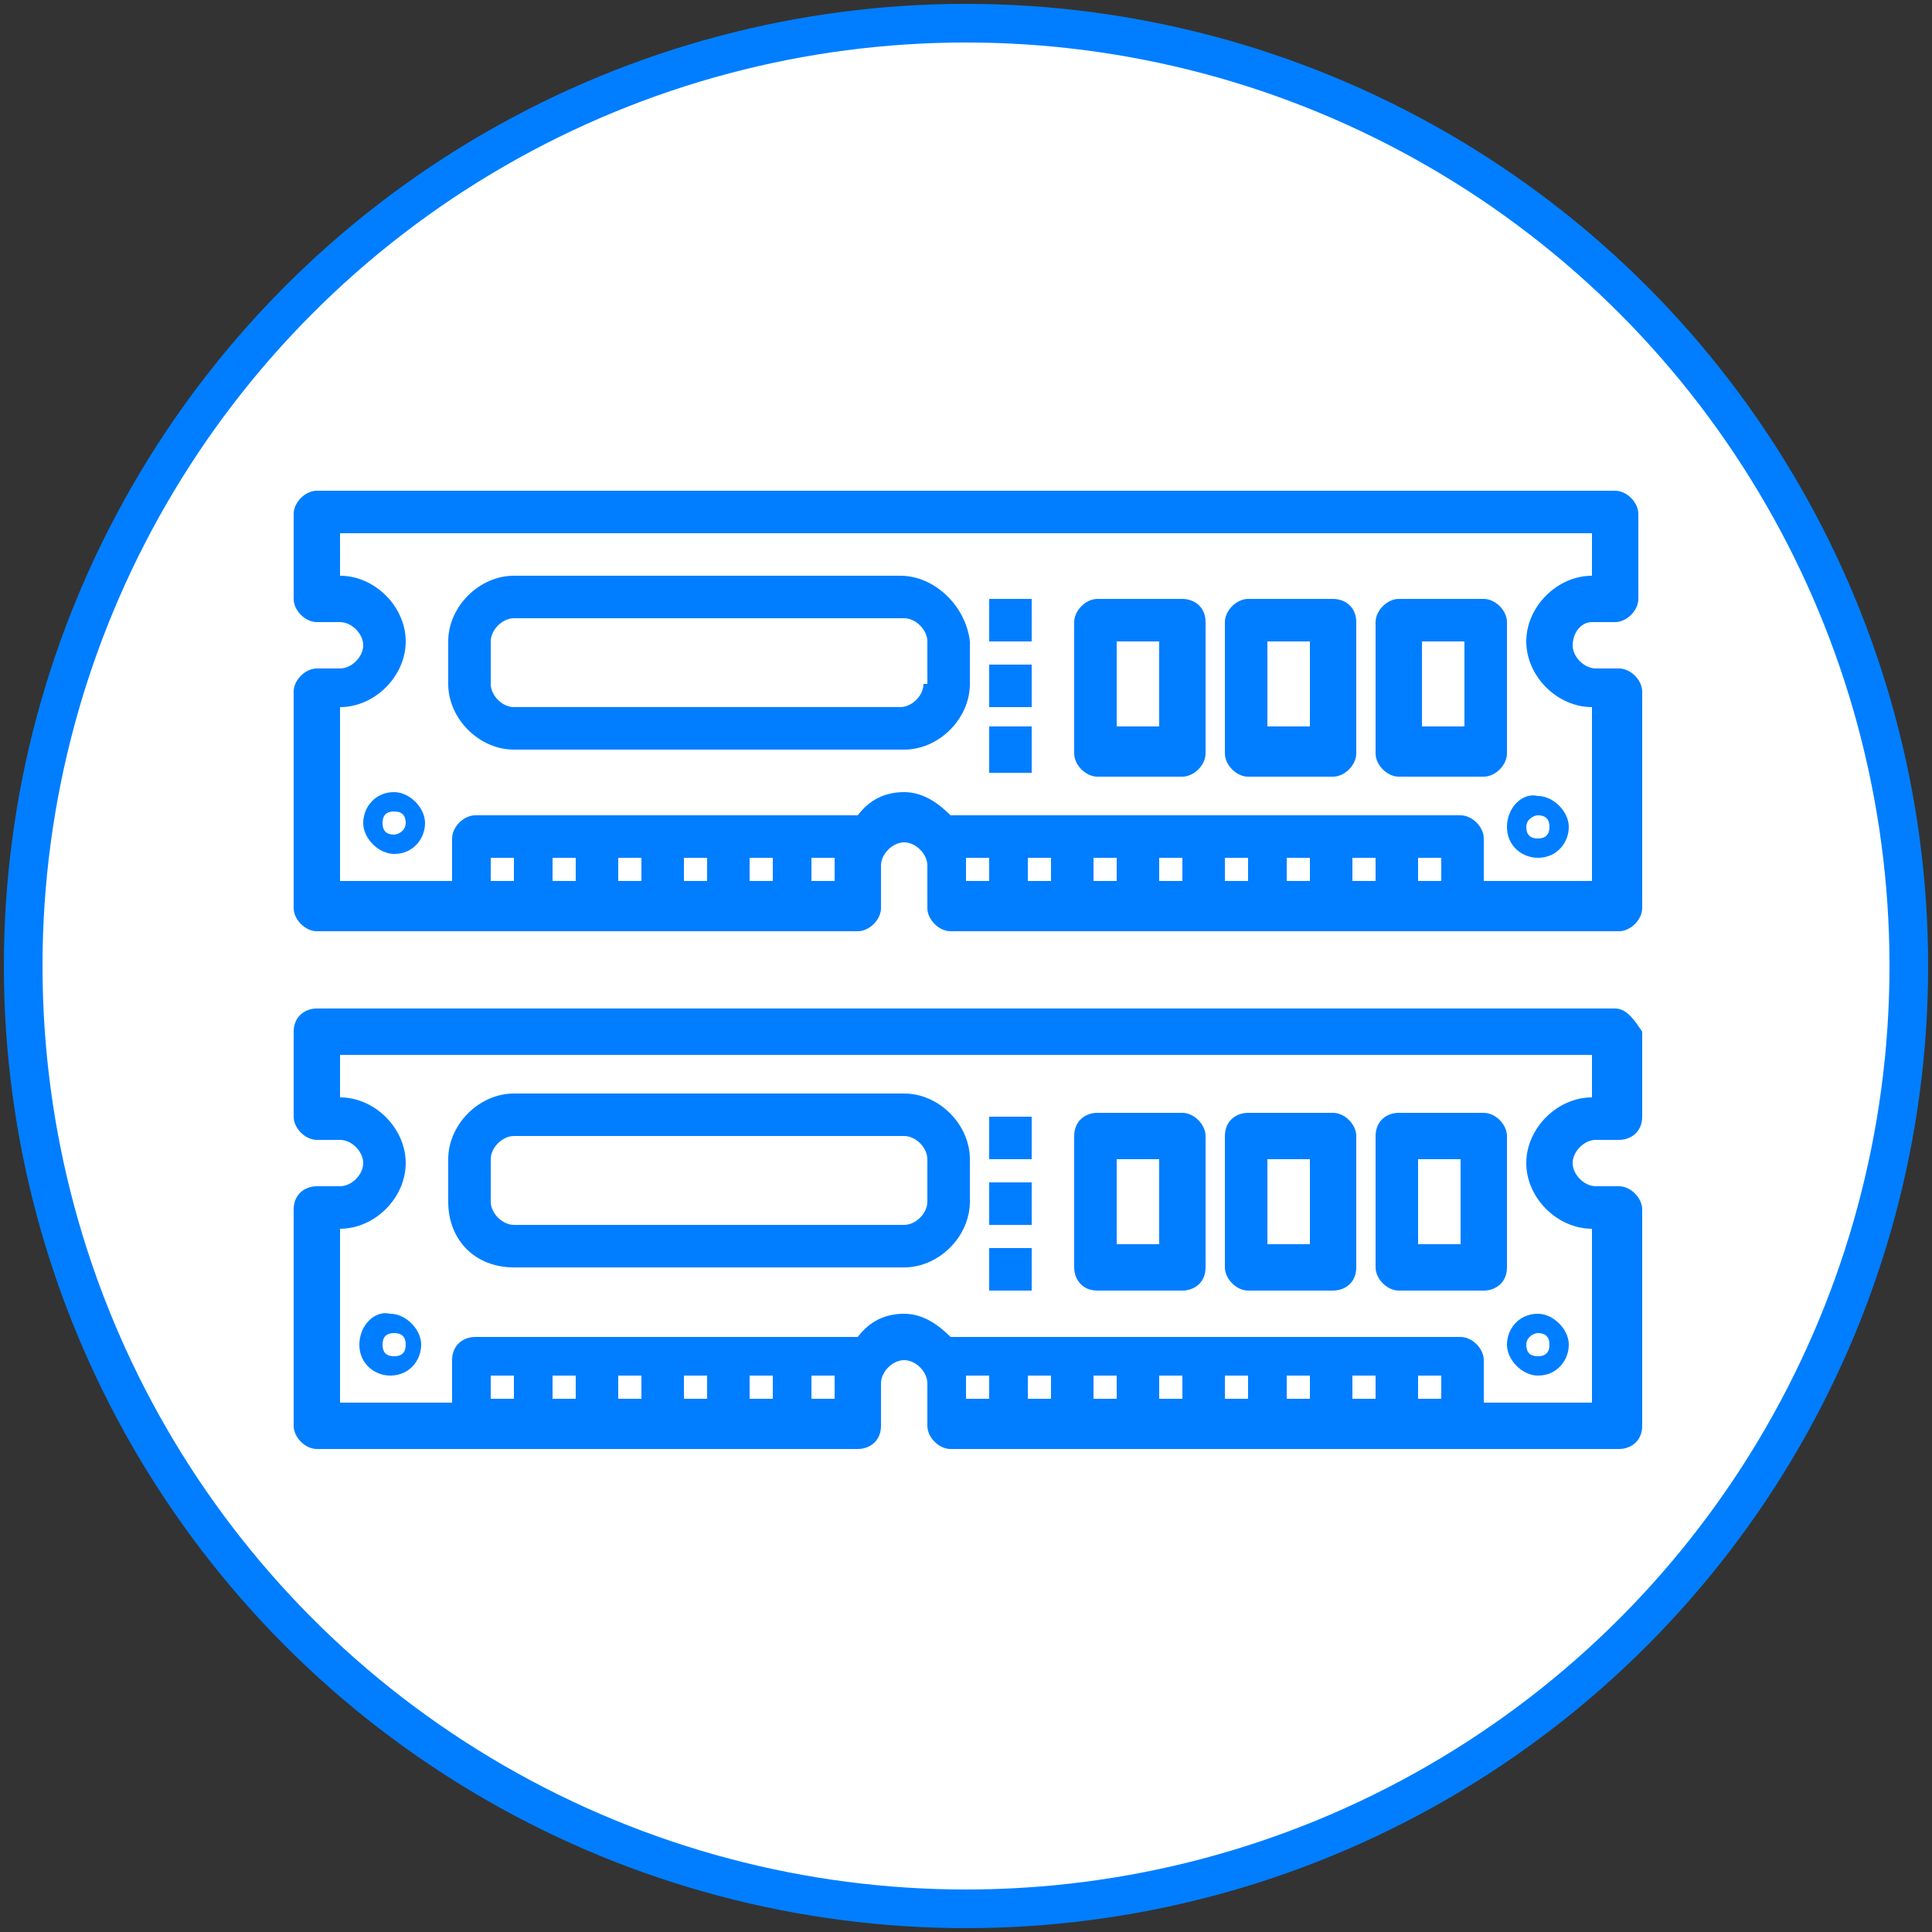
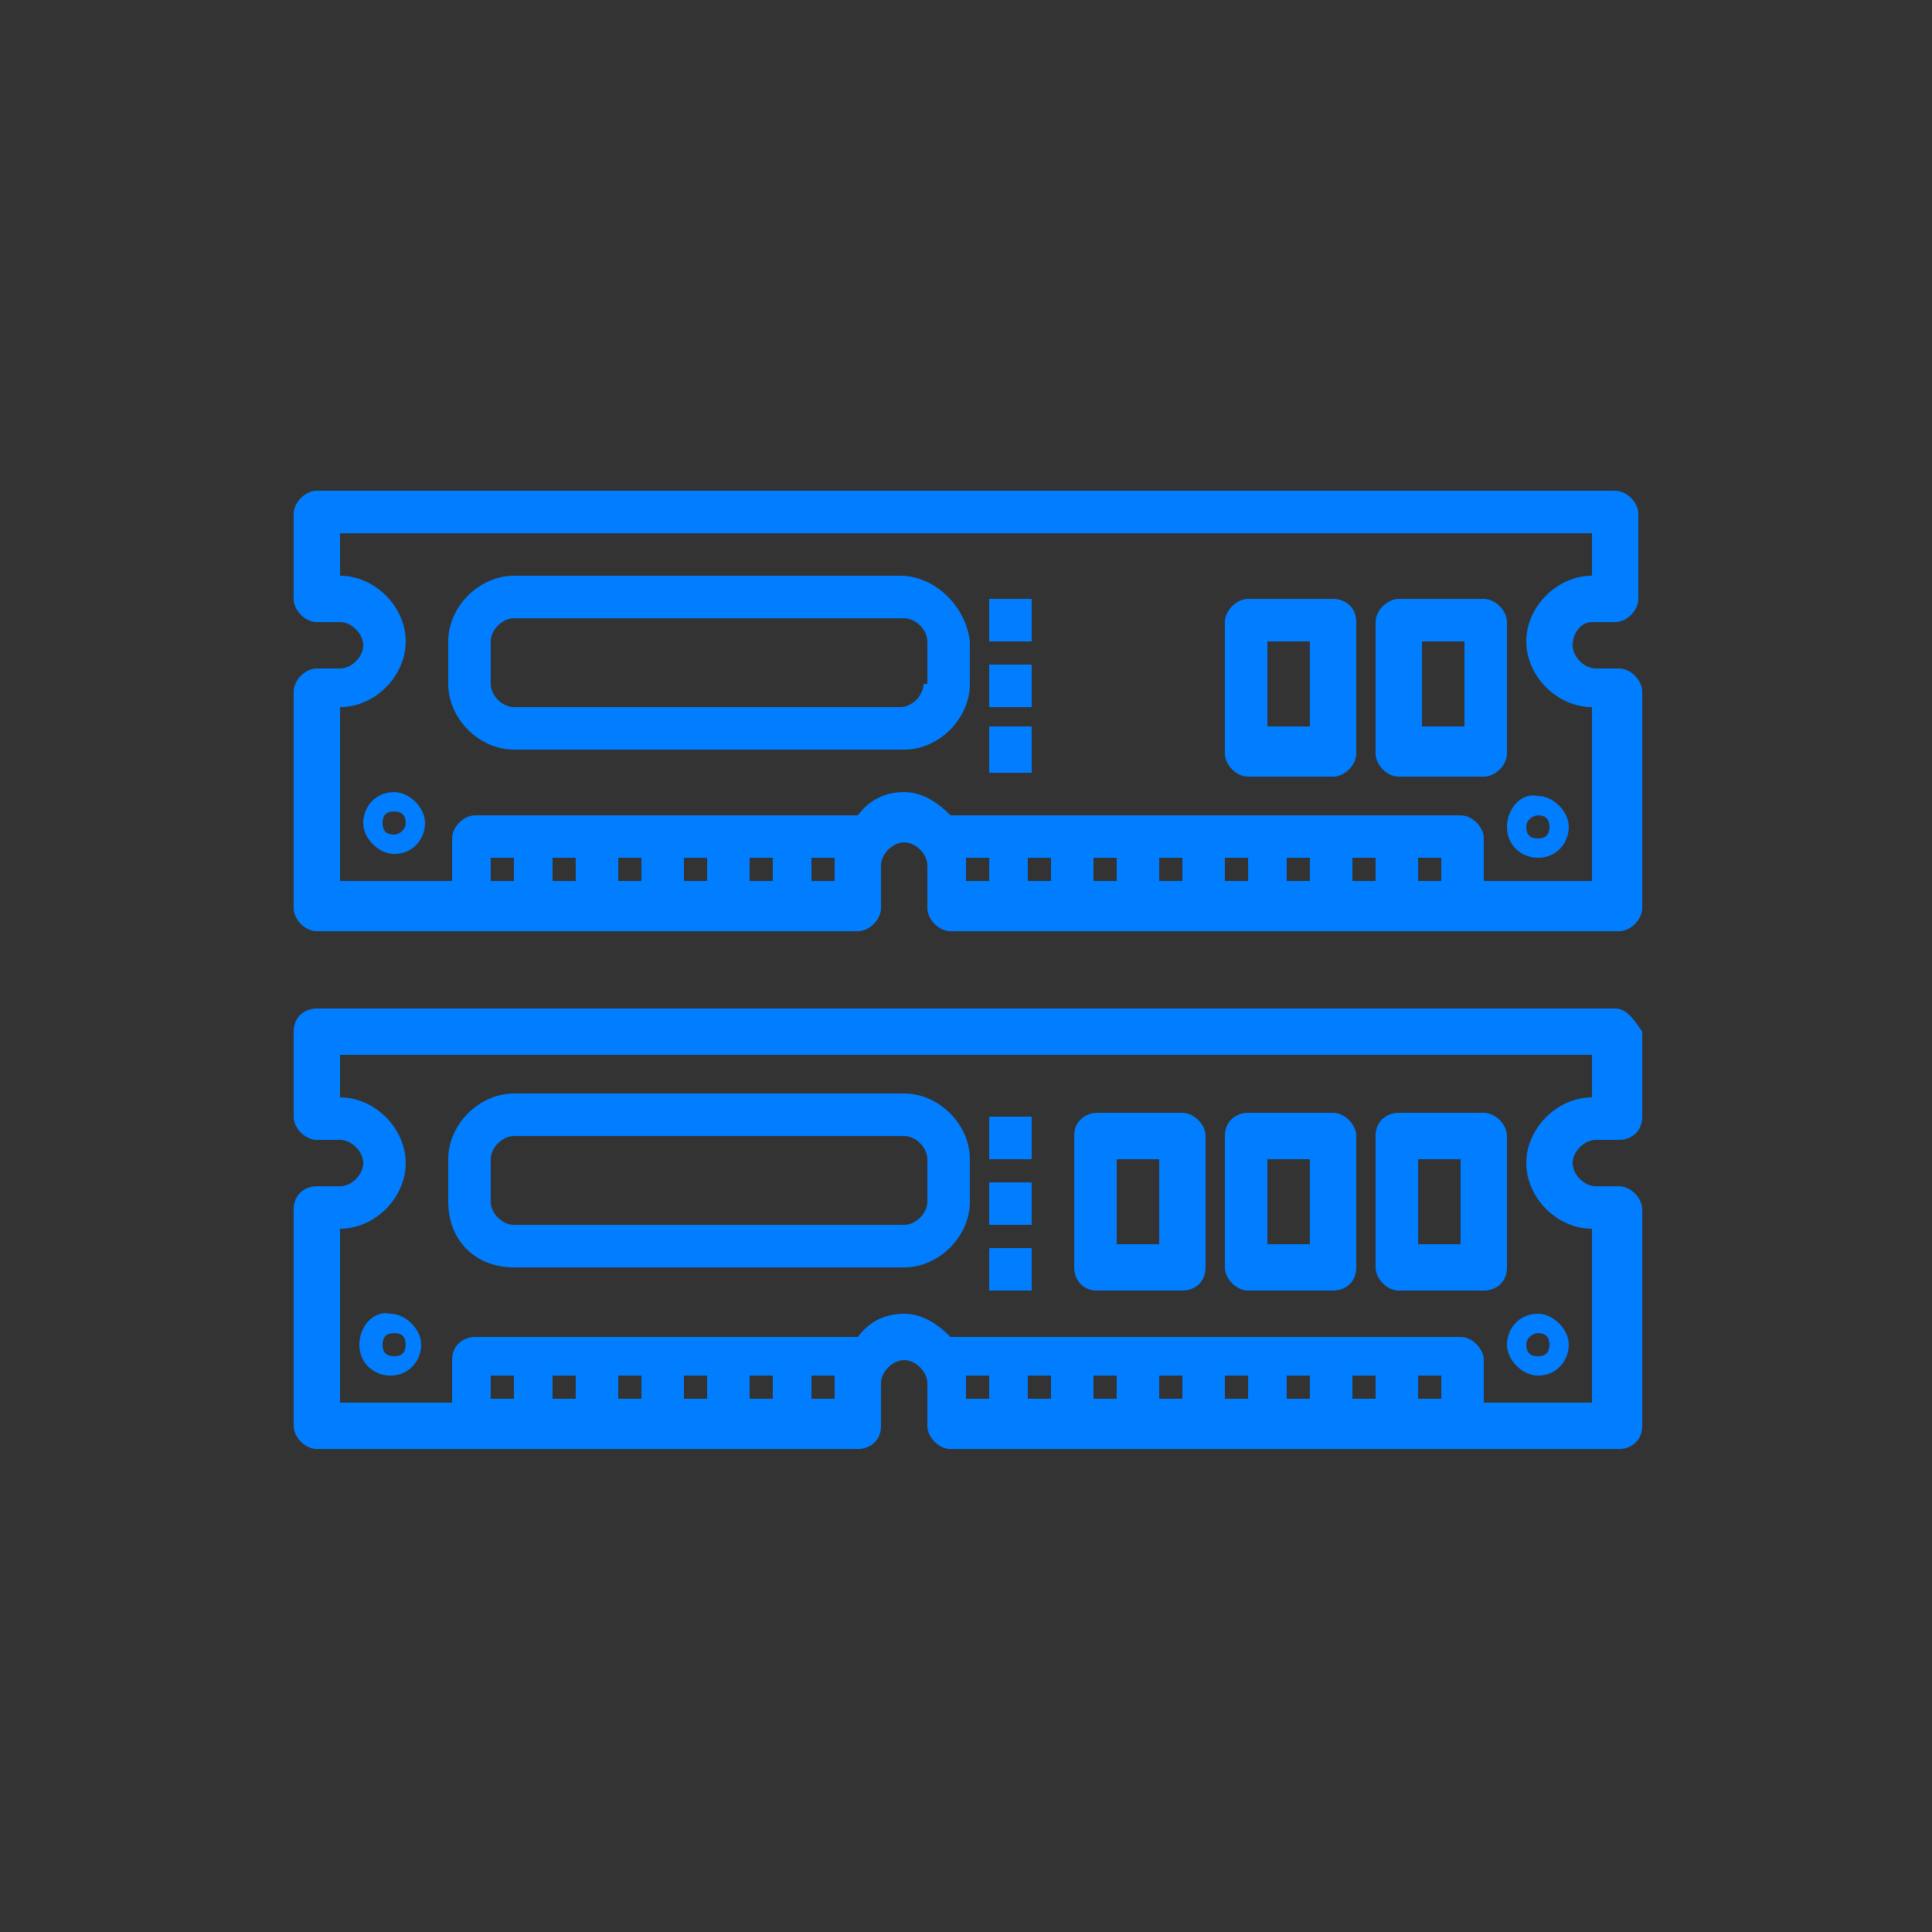
<svg xmlns="http://www.w3.org/2000/svg" version="1.1" id="Layer_1" x="0px" y="0px" viewBox="0 0 50 50" style="enable-background:new 0 0 50 50;" xml:space="preserve">
  <rect x="0" y="0" width="50" height="50" fill="#333333" stroke="none" />
  <style type="text/css">
	.st0{fill:#FFFFFF;stroke:#007EFF;stroke-miterlimit:10;}
	.st1{fill:#007EFF;}
</style>
-   <circle class="st0" cx="25" cy="25" r="24.4" />
  <g>
    <path class="st1" d="M41.8,26.1H8.2c-0.3,0-0.6,0.2-0.6,0.6v2.2c0,0.3,0.3,0.6,0.6,0.6h0.6c0.3,0,0.6,0.3,0.6,0.6   c0,0.3-0.3,0.6-0.6,0.6H8.2c-0.3,0-0.6,0.2-0.6,0.6v5.6c0,0.3,0.3,0.6,0.6,0.6h14c0.3,0,0.6-0.2,0.6-0.6v-1.1   c0-0.3,0.3-0.6,0.6-0.6s0.6,0.3,0.6,0.6v1.1c0,0.3,0.3,0.6,0.6,0.6h17.3c0.3,0,0.6-0.2,0.6-0.6v-5.6c0-0.3-0.3-0.6-0.6-0.6h-0.6   c-0.3,0-0.6-0.3-0.6-0.6c0-0.3,0.3-0.6,0.6-0.6h0.6c0.3,0,0.6-0.2,0.6-0.6v-2.2C42.3,26.4,42.1,26.1,41.8,26.1z M20,35.6v0.6h-0.6   v-0.6H20z M18.3,36.2h-0.6v-0.6h0.6V36.2z M16.6,36.2h-0.6v-0.6h0.6V36.2z M14.9,36.2h-0.6v-0.6h0.6V36.2z M13.3,36.2h-0.6v-0.6   h0.6V36.2z M21.6,36.2h-0.6v-0.6h0.6V36.2z M25,35.6h0.6v0.6H25V35.6z M37.3,36.2h-0.6v-0.6h0.6V36.2z M35.6,36.2h-0.6v-0.6h0.6   V36.2z M33.9,36.2h-0.6v-0.6h0.6V36.2z M32.3,36.2h-0.6v-0.6h0.6V36.2z M30.6,36.2H30v-0.6h0.6V36.2z M28.9,36.2h-0.6v-0.6h0.6   V36.2z M27.2,36.2h-0.6v-0.6h0.6V36.2z M41.2,28.4c-0.9,0-1.7,0.8-1.7,1.7c0,0.9,0.8,1.7,1.7,1.7v4.5h-2.8v-1.1   c0-0.3-0.3-0.6-0.6-0.6H24.6c-0.3-0.3-0.7-0.6-1.2-0.6c-0.5,0-0.9,0.2-1.2,0.6h-9.9c-0.3,0-0.6,0.2-0.6,0.6v1.1H8.8v-4.5   c0.9,0,1.7-0.8,1.7-1.7c0-0.9-0.8-1.7-1.7-1.7v-1.1h32.4V28.4z" />
    <path class="st1" d="M9.3,34.8c0,0.5,0.4,0.8,0.8,0.8c0.5,0,0.8-0.4,0.8-0.8s-0.4-0.8-0.8-0.8C9.7,33.9,9.3,34.3,9.3,34.8z    M10.5,34.8c0,0.2-0.1,0.3-0.3,0.3s-0.3-0.1-0.3-0.3s0.1-0.3,0.3-0.3S10.5,34.6,10.5,34.8z" />
    <path class="st1" d="M39.8,35.6c0.5,0,0.8-0.4,0.8-0.8s-0.4-0.8-0.8-0.8c-0.5,0-0.8,0.4-0.8,0.8S39.4,35.6,39.8,35.6z M39.8,34.5   c0.2,0,0.3,0.1,0.3,0.3s-0.1,0.3-0.3,0.3s-0.3-0.1-0.3-0.3S39.7,34.5,39.8,34.5z" />
    <path class="st1" d="M28.4,33.4h2.2c0.3,0,0.6-0.2,0.6-0.6v-3.4c0-0.3-0.3-0.6-0.6-0.6h-2.2c-0.3,0-0.6,0.2-0.6,0.6v3.4   C27.8,33.1,28,33.4,28.4,33.4z M28.9,30H30v2.2h-1.1V30z" />
    <path class="st1" d="M32.3,33.4h2.2c0.3,0,0.6-0.2,0.6-0.6v-3.4c0-0.3-0.3-0.6-0.6-0.6h-2.2c-0.3,0-0.6,0.2-0.6,0.6v3.4   C31.7,33.1,32,33.4,32.3,33.4z M32.8,30h1.1v2.2h-1.1V30z" />
    <path class="st1" d="M36.2,33.4h2.2c0.3,0,0.6-0.2,0.6-0.6v-3.4c0-0.3-0.3-0.6-0.6-0.6h-2.2c-0.3,0-0.6,0.2-0.6,0.6v3.4   C35.6,33.1,35.9,33.4,36.2,33.4z M36.7,30h1.1v2.2h-1.1V30z" />
    <path class="st1" d="M13.3,32.8h10.1c0.9,0,1.7-0.8,1.7-1.7V30c0-0.9-0.8-1.7-1.7-1.7H13.3c-0.9,0-1.7,0.8-1.7,1.7v1.1   C11.6,32.1,12.3,32.8,13.3,32.8z M12.7,30c0-0.3,0.3-0.6,0.6-0.6h10.1c0.3,0,0.6,0.3,0.6,0.6v1.1c0,0.3-0.3,0.6-0.6,0.6H13.3   c-0.3,0-0.6-0.3-0.6-0.6V30z" />
    <path class="st1" d="M25.6,32.3h1.1v1.1h-1.1V32.3z" />
-     <path class="st1" d="M25.6,30.6h1.1v1.1h-1.1V30.6z" />
+     <path class="st1" d="M25.6,30.6h1.1v1.1h-1.1z" />
    <path class="st1" d="M25.6,28.9h1.1V30h-1.1V28.9z" />
    <path class="st1" d="M41.2,16.1h0.6c0.3,0,0.6-0.3,0.6-0.6v-2.2c0-0.3-0.3-0.6-0.6-0.6H8.2c-0.3,0-0.6,0.3-0.6,0.6v2.2   c0,0.3,0.3,0.6,0.6,0.6h0.6c0.3,0,0.6,0.3,0.6,0.6s-0.3,0.6-0.6,0.6H8.2c-0.3,0-0.6,0.3-0.6,0.6v5.6c0,0.3,0.3,0.6,0.6,0.6h14   c0.3,0,0.6-0.3,0.6-0.6v-1.1c0-0.3,0.3-0.6,0.6-0.6s0.6,0.3,0.6,0.6v1.1c0,0.3,0.3,0.6,0.6,0.6h17.3c0.3,0,0.6-0.3,0.6-0.6v-5.6   c0-0.3-0.3-0.6-0.6-0.6h-0.6c-0.3,0-0.6-0.3-0.6-0.6S40.9,16.1,41.2,16.1z M20,22.2v0.6h-0.6v-0.6H20z M18.3,22.8h-0.6v-0.6h0.6   V22.8z M16.6,22.8h-0.6v-0.6h0.6V22.8z M14.9,22.8h-0.6v-0.6h0.6V22.8z M13.3,22.8h-0.6v-0.6h0.6V22.8z M21.6,22.8h-0.6v-0.6h0.6   V22.8z M25,22.2h0.6v0.6H25V22.2z M37.3,22.8h-0.6v-0.6h0.6V22.8z M35.6,22.8h-0.6v-0.6h0.6V22.8z M33.9,22.8h-0.6v-0.6h0.6V22.8z    M32.3,22.8h-0.6v-0.6h0.6V22.8z M30.6,22.8H30v-0.6h0.6V22.8z M28.9,22.8h-0.6v-0.6h0.6V22.8z M27.2,22.8h-0.6v-0.6h0.6V22.8z    M41.2,18.3v4.5h-2.8v-1.1c0-0.3-0.3-0.6-0.6-0.6H24.6c-0.3-0.3-0.7-0.6-1.2-0.6c-0.5,0-0.9,0.2-1.2,0.6h-9.9   c-0.3,0-0.6,0.3-0.6,0.6v1.1H8.8v-4.5c0.9,0,1.7-0.8,1.7-1.7c0-0.9-0.8-1.7-1.7-1.7v-1.1h32.4v1.1c-0.9,0-1.7,0.8-1.7,1.7   C39.5,17.5,40.3,18.3,41.2,18.3z" />
    <path class="st1" d="M10.2,20.5c-0.5,0-0.8,0.4-0.8,0.8s0.4,0.8,0.8,0.8c0.5,0,0.8-0.4,0.8-0.8S10.6,20.5,10.2,20.5z M10.2,21.6   c-0.2,0-0.3-0.1-0.3-0.3s0.1-0.3,0.3-0.3s0.3,0.1,0.3,0.3S10.3,21.6,10.2,21.6z" />
    <path class="st1" d="M39,21.4c0,0.5,0.4,0.8,0.8,0.8c0.5,0,0.8-0.4,0.8-0.8s-0.4-0.8-0.8-0.8C39.4,20.5,39,20.9,39,21.4z    M39.8,21.1c0.2,0,0.3,0.1,0.3,0.3s-0.1,0.3-0.3,0.3s-0.3-0.1-0.3-0.3S39.7,21.1,39.8,21.1z" />
-     <path class="st1" d="M30.6,15.5h-2.2c-0.3,0-0.6,0.3-0.6,0.6v3.4c0,0.3,0.3,0.6,0.6,0.6h2.2c0.3,0,0.6-0.3,0.6-0.6v-3.4   C31.2,15.7,30.9,15.5,30.6,15.5z M30,18.8h-1.1v-2.2H30V18.8z" />
    <path class="st1" d="M34.5,15.5h-2.2c-0.3,0-0.6,0.3-0.6,0.6v3.4c0,0.3,0.3,0.6,0.6,0.6h2.2c0.3,0,0.6-0.3,0.6-0.6v-3.4   C35.1,15.7,34.8,15.5,34.5,15.5z M33.9,18.8h-1.1v-2.2h1.1V18.8z" />
    <path class="st1" d="M39,16.1c0-0.3-0.3-0.6-0.6-0.6h-2.2c-0.3,0-0.6,0.3-0.6,0.6v3.4c0,0.3,0.3,0.6,0.6,0.6h2.2   c0.3,0,0.6-0.3,0.6-0.6V16.1z M37.9,18.8h-1.1v-2.2h1.1V18.8z" />
    <path class="st1" d="M23.3,14.9H13.3c-0.9,0-1.7,0.8-1.7,1.7v1.1c0,0.9,0.8,1.7,1.7,1.7h10.1c0.9,0,1.7-0.8,1.7-1.7v-1.1   C25,15.7,24.2,14.9,23.3,14.9z M23.9,17.7c0,0.3-0.3,0.6-0.6,0.6H13.3c-0.3,0-0.6-0.3-0.6-0.6v-1.1c0-0.3,0.3-0.6,0.6-0.6h10.1   c0.3,0,0.6,0.3,0.6,0.6V17.7z" />
    <path class="st1" d="M25.6,18.8h1.1V20h-1.1V18.8z" />
    <path class="st1" d="M25.6,17.2h1.1v1.1h-1.1V17.2z" />
    <path class="st1" d="M25.6,15.5h1.1v1.1h-1.1V15.5z" />
  </g>
</svg>